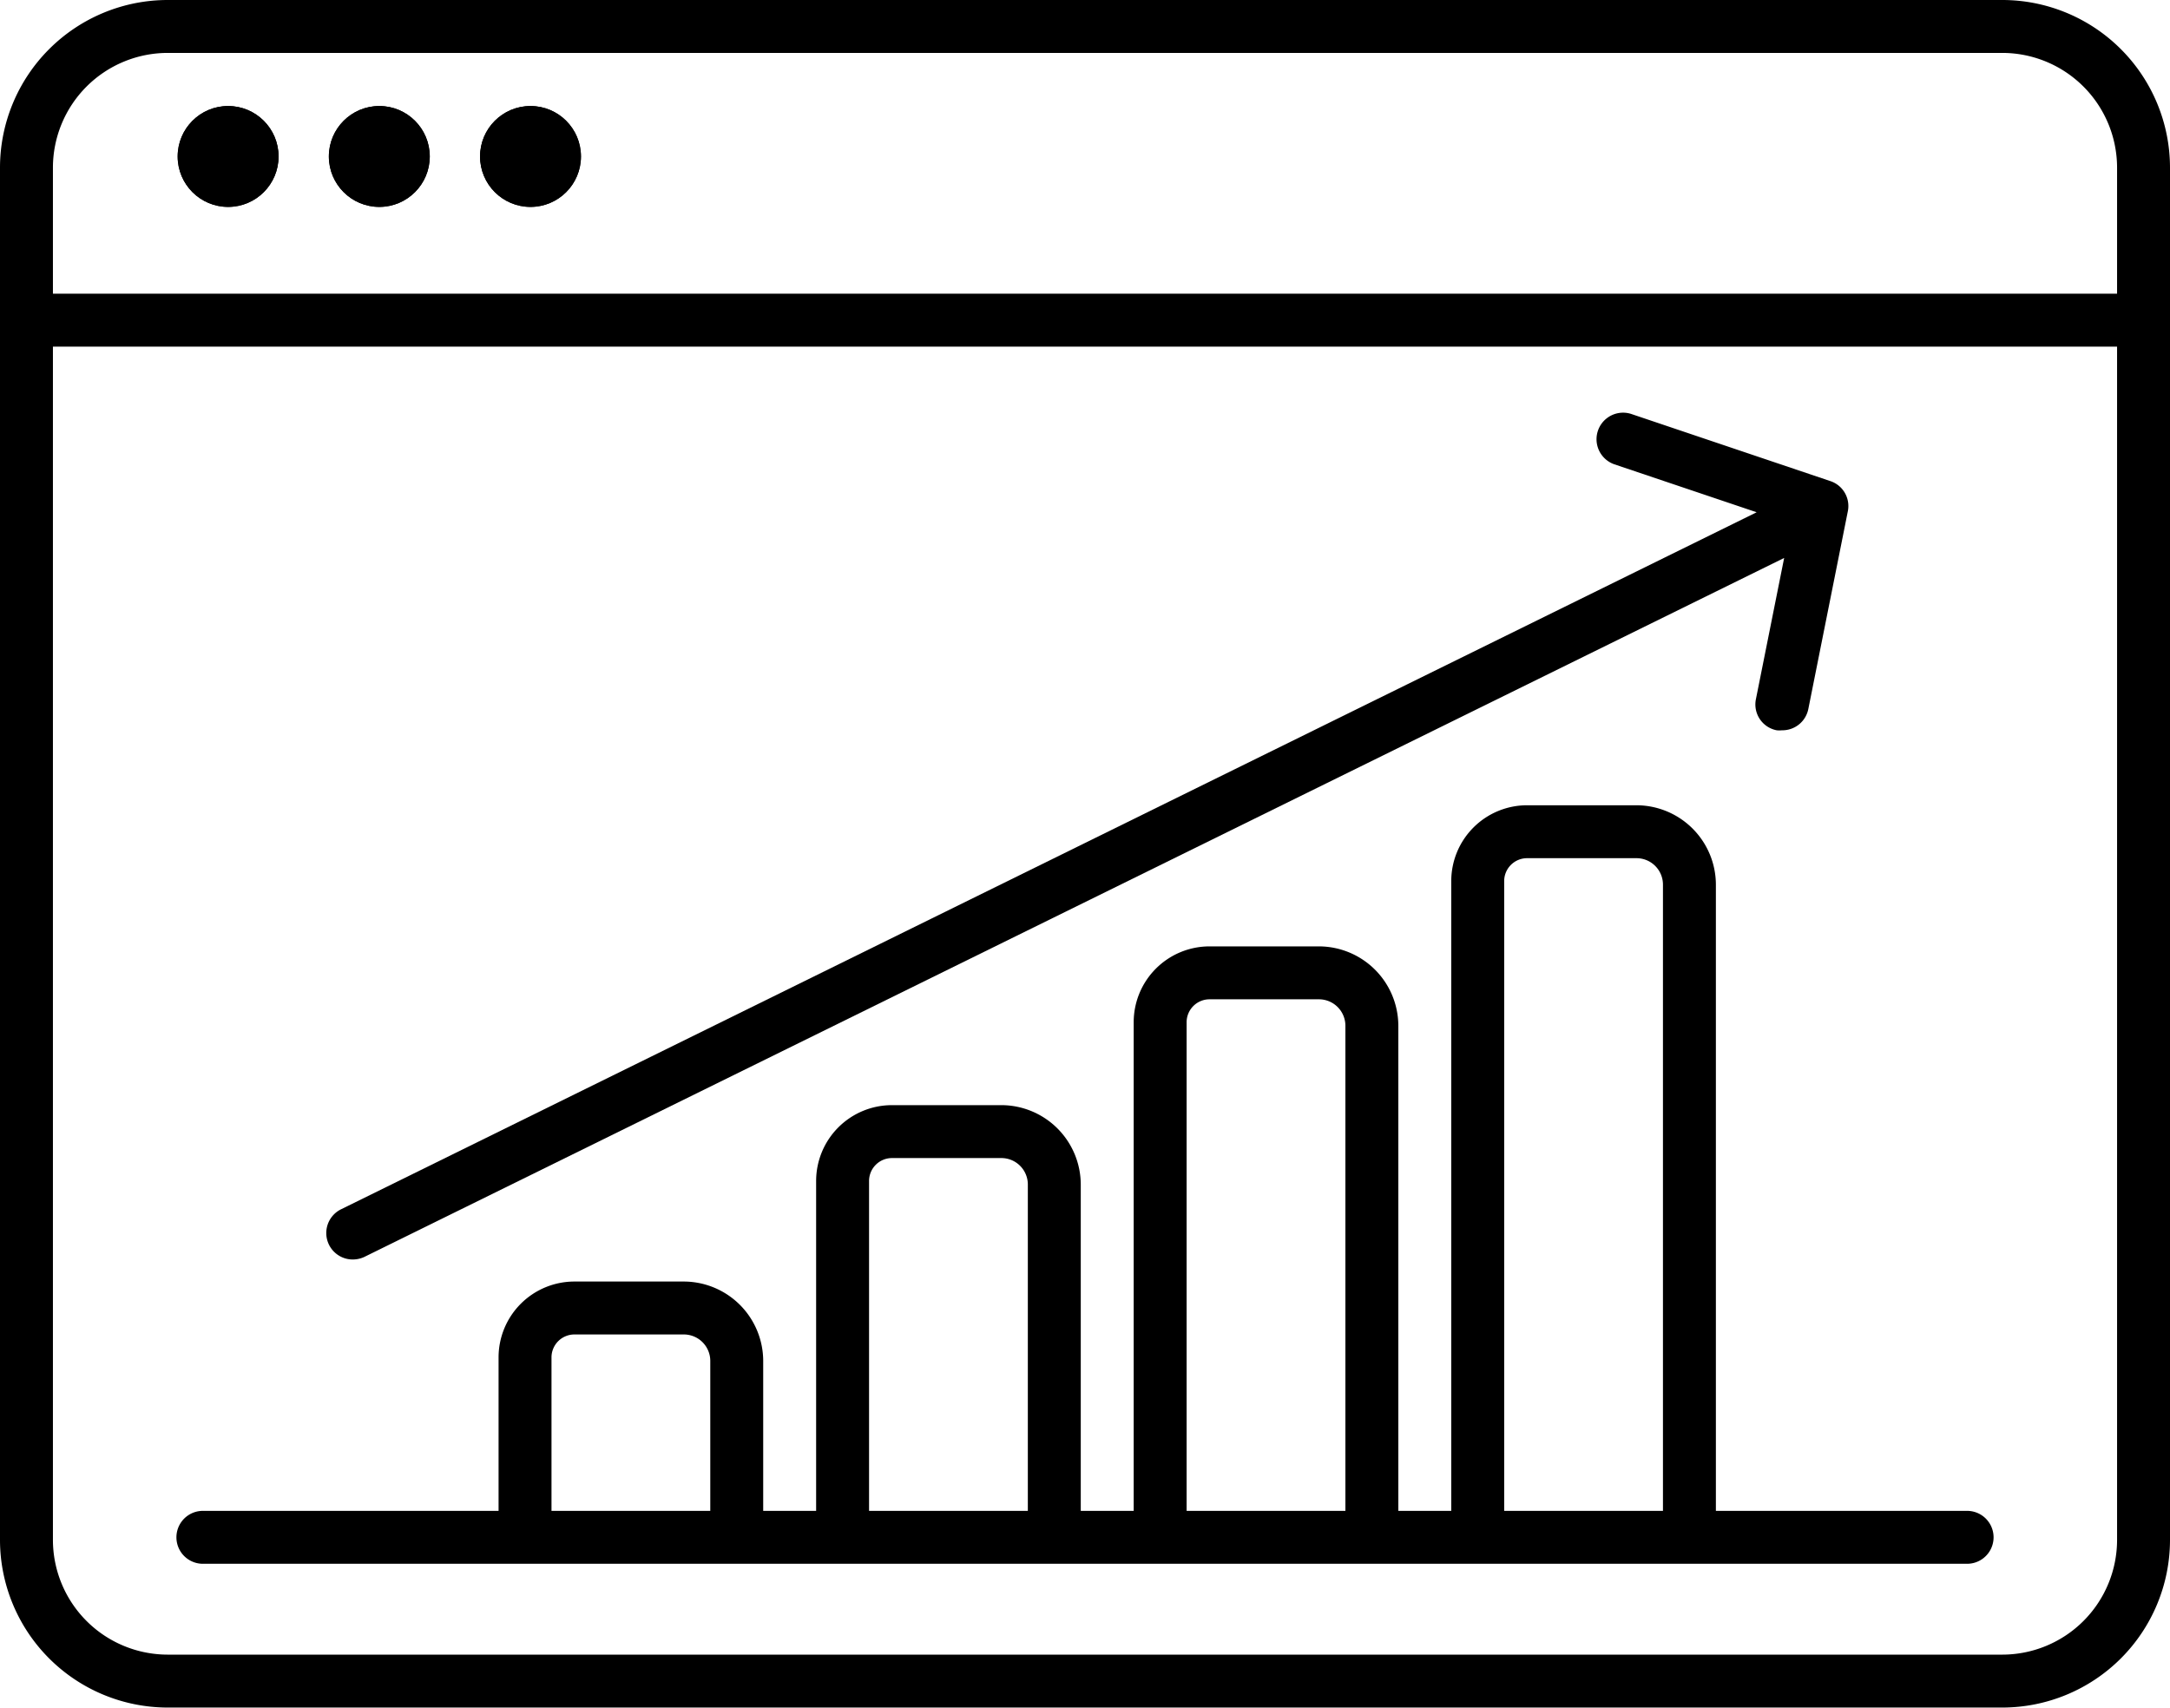
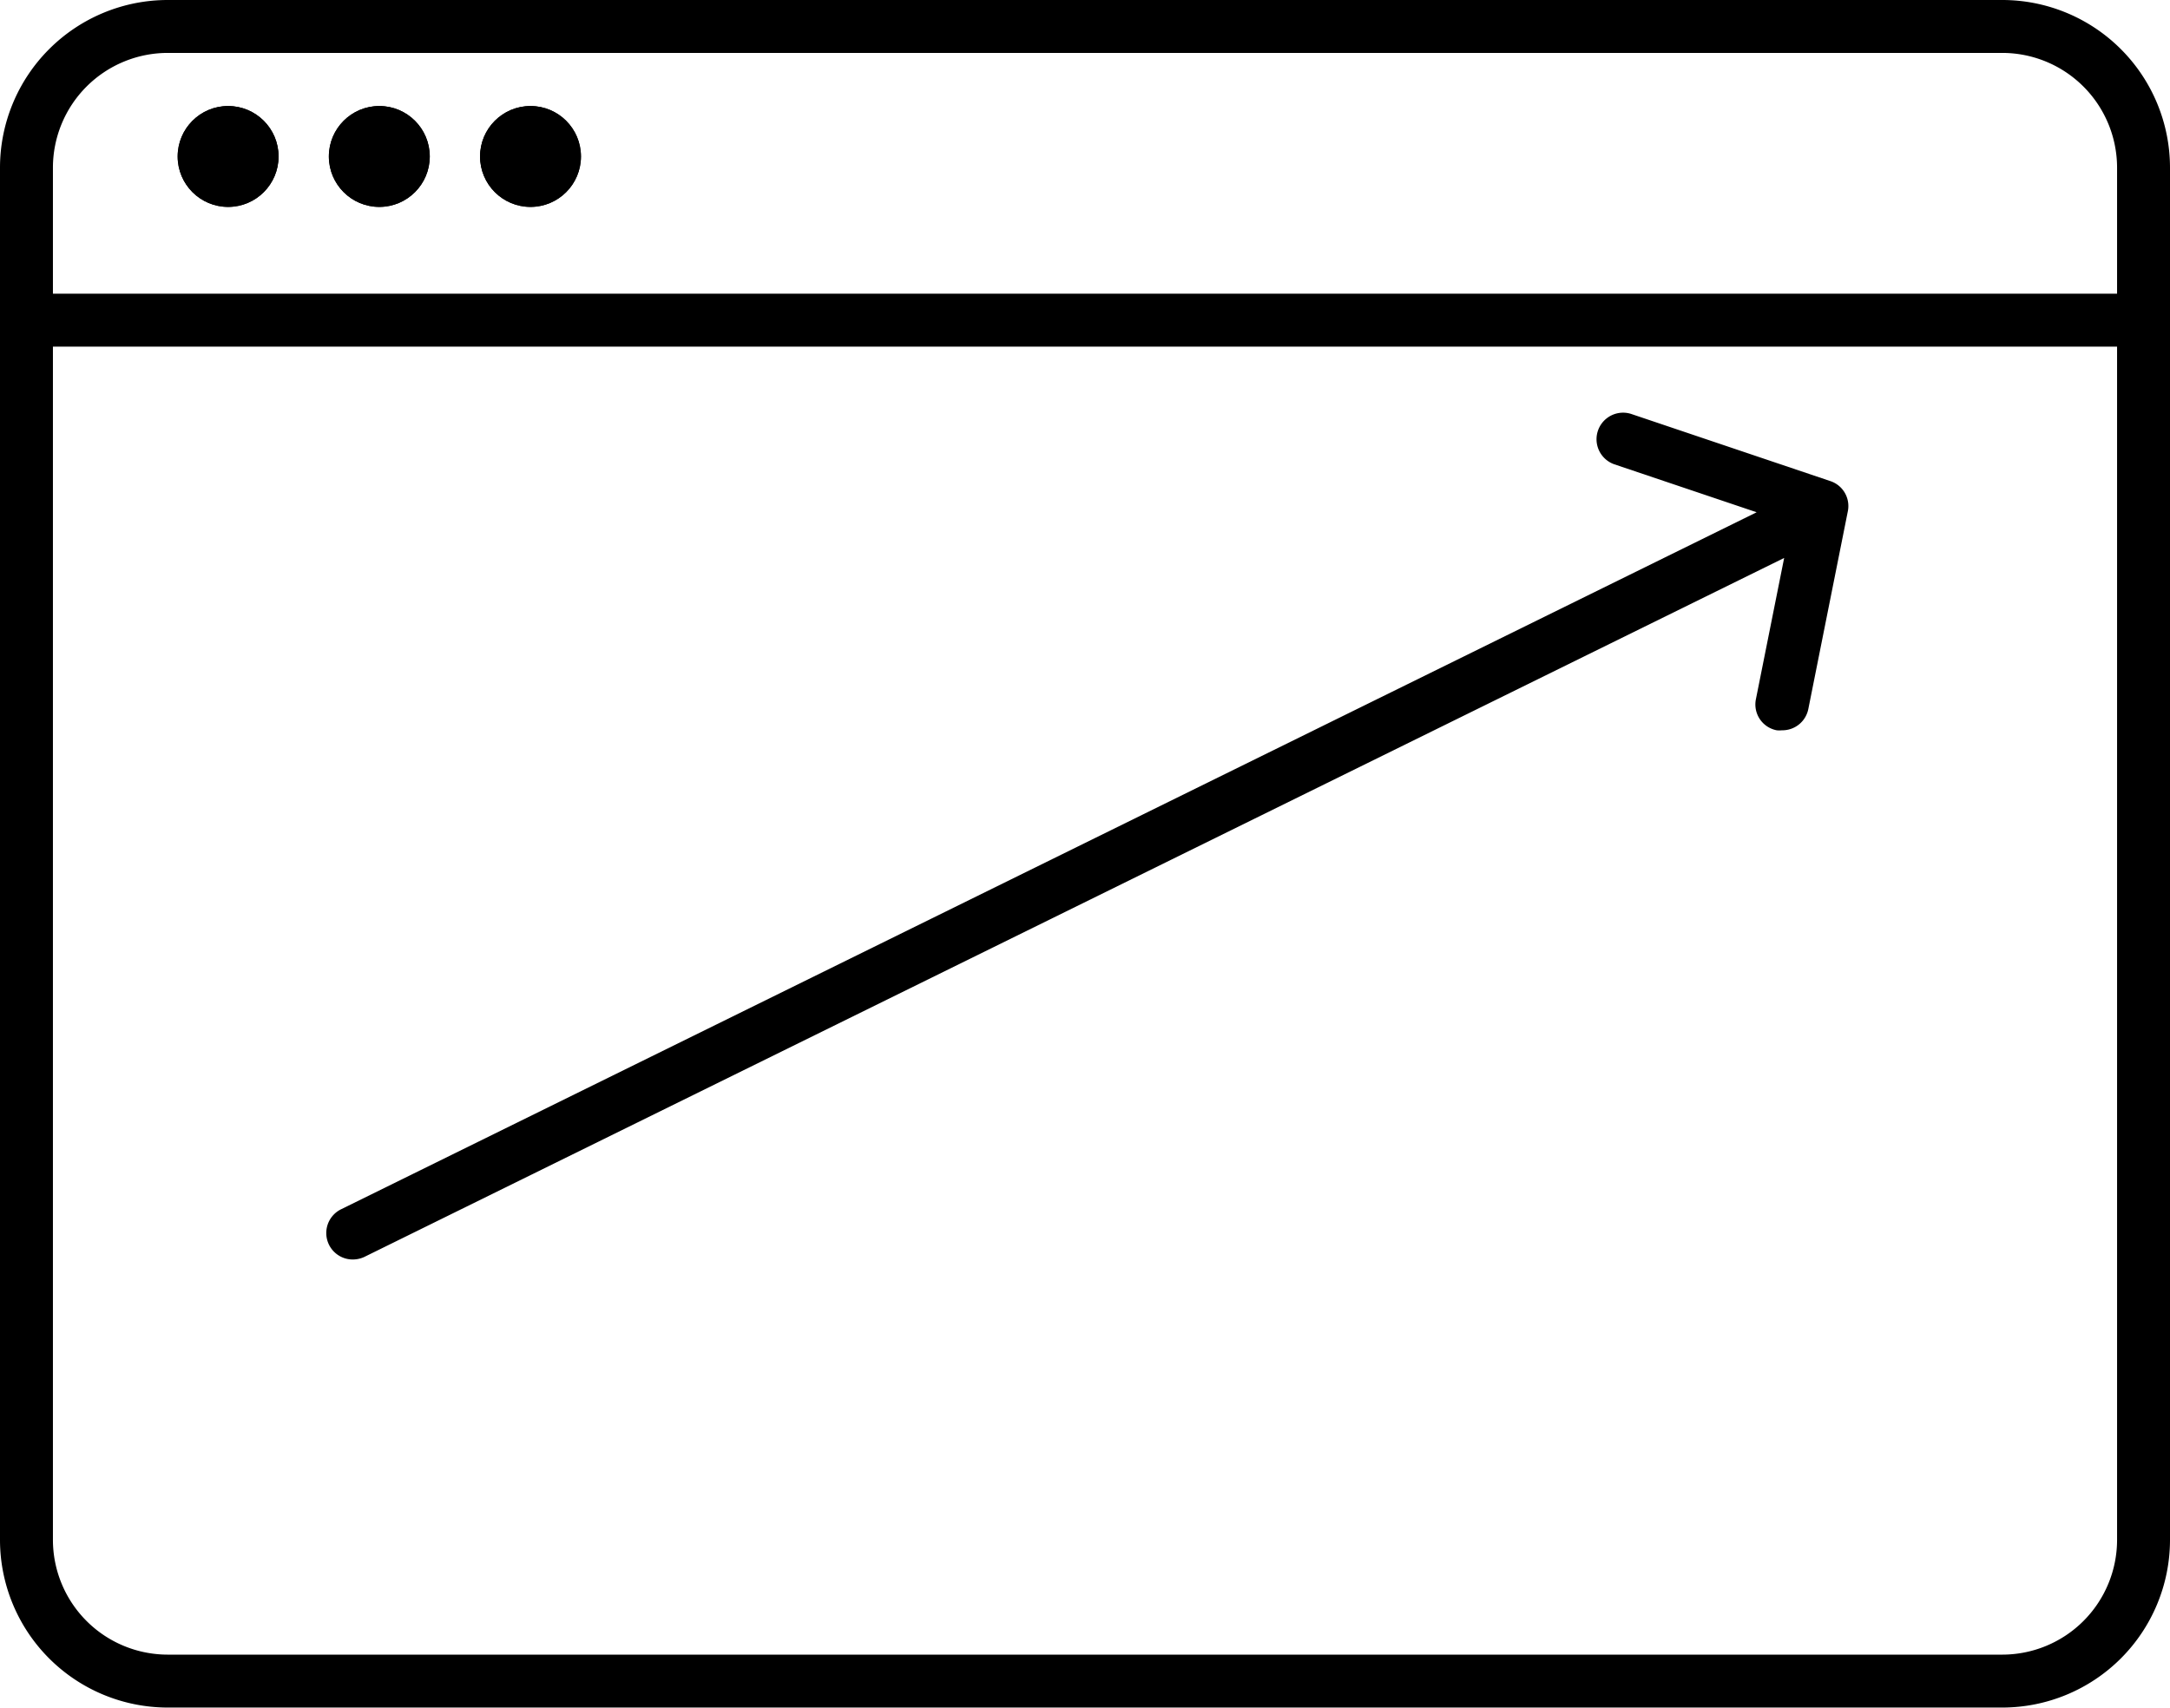
<svg xmlns="http://www.w3.org/2000/svg" viewBox="0 0 123 96.81">
  <path d="M124,29.7" transform="translate(-2.5 -15.6)" stroke="#c1aa95" stroke-miterlimit="10" stroke-width="3" />
  <circle cx="12.93" cy="8.87" r="2.86" />
  <circle cx="21.5" cy="8.87" r="2.86" />
  <circle cx="30.07" cy="8.87" r="2.86" />
  <path d="M22.5,87a1.55,1.55,0,0,0,.66-.15l80.47-39.62-1.6,8A1.49,1.49,0,0,0,103.21,57a1.43,1.43,0,0,0,.29,0A1.5,1.5,0,0,0,105,55.79l2.24-11.21a1.49,1.49,0,0,0-1-1.71L95,39.08a1.5,1.5,0,1,0-1,2.84l8.07,2.72L21.84,84.15A1.5,1.5,0,0,0,22.5,87Z" transform="translate(-2.5 -15.6)" />
-   <path d="M114,101.25H99.76V65.75a4.51,4.51,0,0,0-4.5-4.5h-6.2a4.3,4.3,0,0,0-4.3,4.3v35.7h-3V73.75a4.51,4.51,0,0,0-4.5-4.5h-6.2a4.3,4.3,0,0,0-4.3,4.3v27.7h-3V82.75a4.51,4.51,0,0,0-4.5-4.5h-6.2a4.3,4.3,0,0,0-4.3,4.3v18.7h-3v-8.5a4.51,4.51,0,0,0-4.5-4.5h-6.2a4.3,4.3,0,0,0-4.3,4.3v8.7H14a1.5,1.5,0,0,0,0,3H114a1.5,1.5,0,0,0,0-3Zm-80.24,0v-8.7a1.3,1.3,0,0,1,1.3-1.3h6.2a1.5,1.5,0,0,1,1.5,1.5v8.5Zm18,0V82.55a1.3,1.3,0,0,1,1.3-1.3h6.2a1.5,1.5,0,0,1,1.5,1.5v18.5Zm18,0V73.55a1.3,1.3,0,0,1,1.3-1.3h6.2a1.5,1.5,0,0,1,1.5,1.5v27.5Zm18,0V65.55a1.3,1.3,0,0,1,1.3-1.3h6.2a1.5,1.5,0,0,1,1.5,1.5v35.5Z" transform="translate(-2.5 -15.6)" />
  <circle cx="12.93" cy="8.87" r="2.86" />
  <circle cx="21.5" cy="8.87" r="2.86" />
  <circle cx="30.07" cy="8.87" r="2.86" />
  <path d="M116,15.6H12a9.51,9.51,0,0,0-9.5,9.5v77.8a9.51,9.51,0,0,0,9.5,9.5H116a9.51,9.51,0,0,0,9.5-9.5V25.1A9.51,9.51,0,0,0,116,15.6Zm-104,3H116a6.51,6.51,0,0,1,6.5,6.5v7.15H5.5V25.1A6.51,6.51,0,0,1,12,18.6Zm104,90.8H12a6.51,6.51,0,0,1-6.5-6.5V35.25h117V102.9A6.51,6.51,0,0,1,116,109.4Z" transform="translate(-2.5 -15.6)" />
</svg>